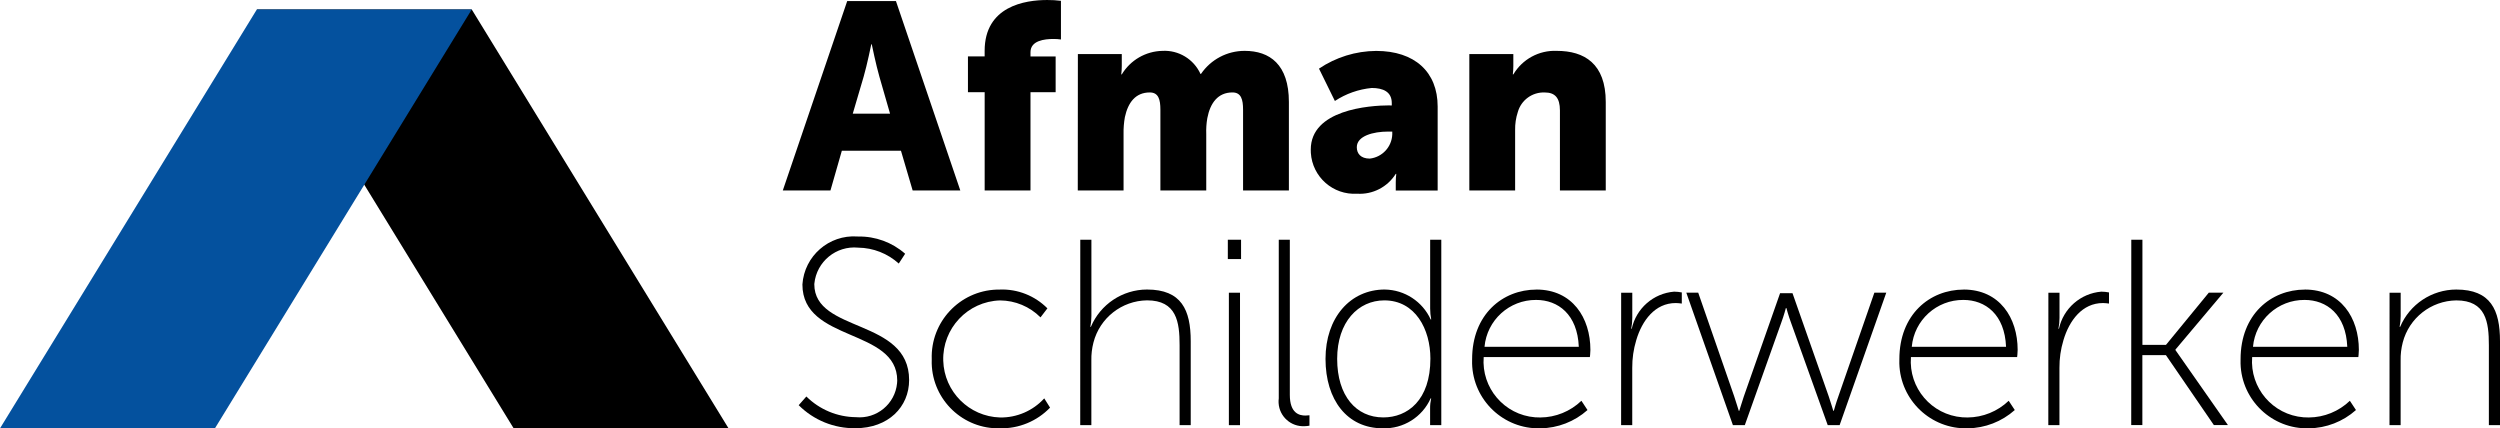
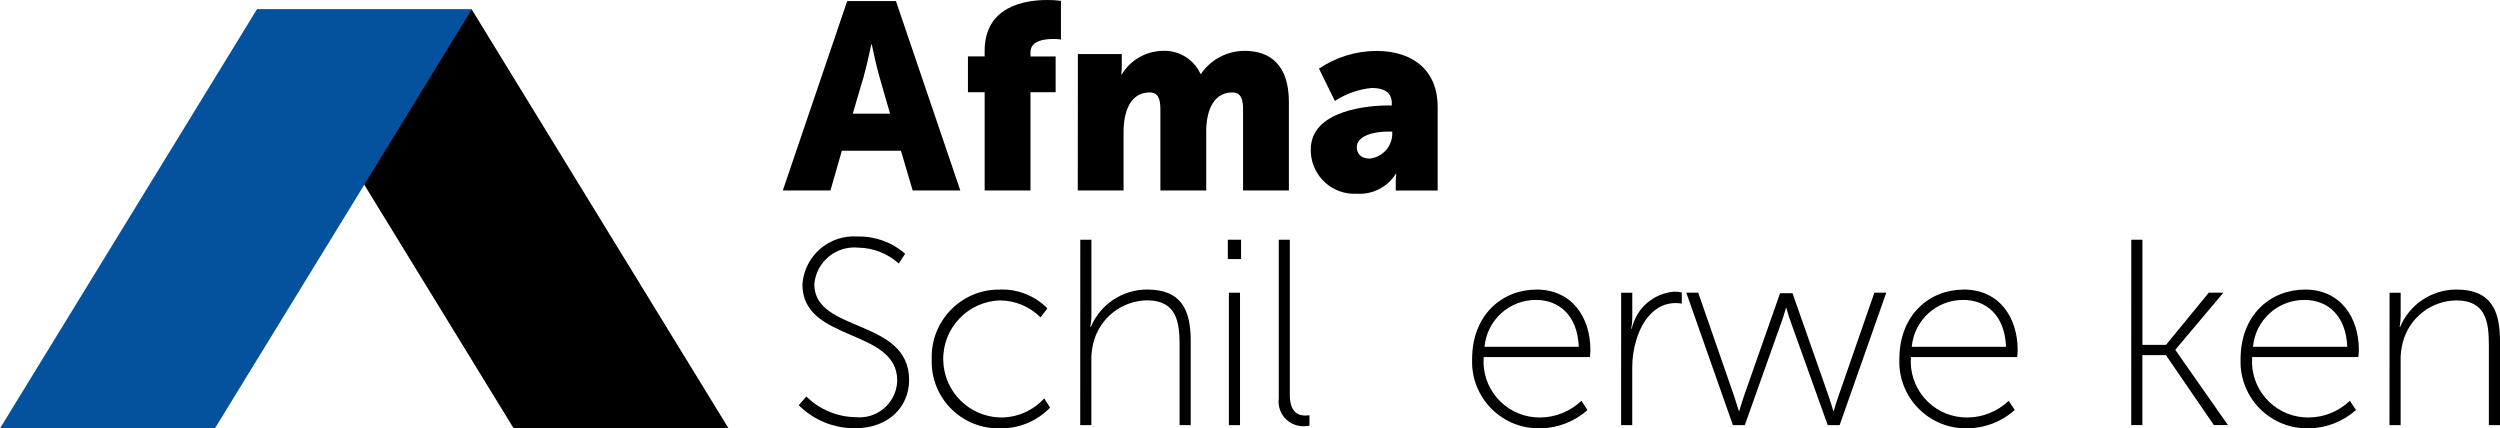
<svg xmlns="http://www.w3.org/2000/svg" id="Layer_1" data-name="Layer 1" viewBox="0 0 2306.07 395.13">
  <defs>
    <style>      .cls-1 {        fill: none;      }      .cls-2 {        fill: #04519e;      }      .cls-3 {        clip-path: url(#clippath);      }    </style>
    <clipPath id="clippath">
      <rect class="cls-1" width="2306.07" height="395.13" />
    </clipPath>
  </defs>
  <g class="cls-3">
    <g id="Group_63" data-name="Group 63">
      <path id="Path_299" data-name="Path 299" d="M831.07,139.03h-54.53l-10.5,36.65h-43.96L781.48,1.01h44.97l59.36,174.67h-43.96l-10.78-36.65ZM803.71,40.81s-3.9,19.08-7.09,30.05l-10,33.96h34.38l-9.78-33.96c-3.19-11.01-7.09-30.05-7.09-30.05h-.42Z" />
      <path id="Path_300" data-name="Path 300" d="M908.26,85.03h-15.4v-32.98h15.4v-5.12c0-41.29,37.36-46.92,57.68-46.92,4.25-.03,8.49.22,12.71.75v35.67c-2.27-.33-4.56-.49-6.85-.48-8.32,0-21.25,1.46-21.25,12.21v3.9h23.2v32.97h-23.2v90.64h-42.27v-90.64Z" />
      <path id="Path_301" data-name="Path 301" d="M994.26,49.85h40.5v11.01c0,2.6-.17,5.21-.48,7.79h.48c7.91-13.18,22.03-21.38,37.4-21.73,14.99-.84,28.96,7.59,35.19,21.25h.48c9.09-13.33,24.19-21.29,40.33-21.25,22.97,0,40.75,12.45,40.75,47.14v81.62h-42.27v-74.53c0-9.3-1.73-15.89-9.78-15.89-13.46,0-20.53,9.78-23.2,23.72-.84,4.84-1.16,9.75-.98,14.66v52.05h-42.3v-74.53c0-9.3-1.73-15.89-9.78-15.89-13.19,0-20.05,9.3-22.97,22.71-.92,5.16-1.34,10.39-1.23,15.63v52.05h-42.23l.09-125.8Z" />
      <path id="Path_302" data-name="Path 302" d="M1282.09,97.3h1.73v-2.21c0-10.5-8.06-13.94-18.52-13.94-12.12,1.18-23.78,5.29-33.96,11.99l-14.66-29.83c15.59-10.54,33.95-16.22,52.76-16.34,35.41,0,56.7,19.3,56.7,51.3v77.46h-38.65v-7.57c0-2.6.17-5.21.48-7.79h-.48c-7.63,12.19-21.32,19.23-35.67,18.32-22.18,1.38-41.28-15.48-42.66-37.67-.06-.99-.09-1.99-.07-2.98-.07-36.68,53.44-40.85,73-40.85M1263.51,146.3c11.46-1.27,20.27-10.71,20.76-22.23v-2.7h-3.9c-13.46,0-28.82,3.94-28.82,14.42,0,5.84,3.63,10.5,11.95,10.5" />
-       <path id="Path_303" data-name="Path 303" d="M1355.39,49.85h40.55v11.01c0,2.6-.17,5.21-.48,7.79h.48c8.33-14.07,23.72-22.43,40.06-21.73,25.41,0,45.19,11.73,45.19,47.14v81.62h-42.27v-73.79c0-11.73-4.64-16.6-13.94-16.6-11.5-.49-21.82,7.01-24.92,18.1-1.75,5.35-2.58,10.96-2.47,16.6v55.72h-42.24V49.85h.04Z" />
      <path id="Path_304" data-name="Path 304" d="M743.82,365.74c12.17,12.06,28.56,18.9,45.69,19.08,19.14,1.83,36.14-12.19,37.97-31.33.08-.8.13-1.59.15-2.39,0-48.64-87.46-35.19-87.46-88.71,1.77-26.22,24.46-46.03,50.67-44.26.21.01.42.03.63.05,15.97-.33,31.47,5.34,43.46,15.89l-5.88,9.03c-10.26-9.27-23.54-14.48-37.36-14.66-20.36-2.01-38.49,12.86-40.51,33.22-.02.15-.03.31-.04.46,0,45.19,87.46,31.29,87.46,88.43,0,24.7-19.04,44.45-49.58,44.45-19.58.27-38.44-7.4-52.28-21.25l7.07-8.01Z" />
      <path id="Path_305" data-name="Path 305" d="M922.42,267.08c16.35-.54,32.2,5.74,43.74,17.35l-6.37,8.32c-9.9-9.94-23.33-15.56-37.36-15.63-29.81.9-53.25,25.8-52.35,55.62.86,28.55,23.8,51.49,52.35,52.35,15.5.26,30.37-6.16,40.81-17.62l5.36,8.54c-12.05,12.52-28.79,19.44-46.17,19.08-33.91.88-62.11-25.89-63-59.79-.03-1.33-.03-2.65.03-3.98-1.18-34.27,25.65-63,59.92-64.18,1.02-.03,2.04-.04,3.06-.03" />
      <path id="Path_306" data-name="Path 306" d="M996.47,221.13h10.27v70.38c0,3.36-.32,6.71-.98,10h.48c8.78-20.83,29.18-34.39,51.79-34.44,31.78,0,40.33,18.82,40.33,47.62v77.46h-10.27v-73.81c0-21.25-2.7-41.29-30.05-41.29-23.33.34-43.55,16.23-49.39,38.82-1.41,5.43-2.07,11.02-1.95,16.63v59.63h-10.27l.05-171Z" />
      <path id="Path_307" data-name="Path 307" d="M1132.58,221.13h12.21v17.84h-12.21v-17.84ZM1133.55,270.01h10.27v122.17h-10.27v-122.17Z" />
      <path id="Path_308" data-name="Path 308" d="M1179.5,221.13h10.27v143.11c0,17.09,8.8,19.08,14.42,19.08,1.24,0,2.48-.09,3.7-.26v9.58c-1.44.3-2.91.46-4.38.48-12.55.76-23.33-8.8-24.09-21.34-.09-1.43-.04-2.87.15-4.29v-146.36h-.07Z" />
-       <path id="Path_309" data-name="Path 309" d="M1277.45,267.08c18.24.28,34.69,11.03,42.27,27.62h.48c-.65-3.31-.98-6.67-.98-10.04v-63.53h10.27v171.03h-10.32v-15.4c-.04-3.13.29-6.25.98-9.3h-.48c-7.77,17.33-25.24,28.24-44.22,27.62-32.76,0-52.76-26.15-52.76-64.05s22.71-63.97,54.71-63.97M1275.94,385.04c22.49,0,43.5-15.89,43.5-54.23,0-27.16-13.94-53.74-42.5-53.74-23.94,0-43.5,19.76-43.5,53.96s17.57,54,42.5,54" />
      <path id="Path_310" data-name="Path 310" d="M1417.19,267.08c33.24,0,49.84,26.12,49.84,55.69,0,2.7-.48,6.59-.48,6.59h-97.95c-2.25,28.44,18.97,53.32,47.41,55.57,1.62.13,3.25.18,4.87.16,14.12-.1,27.66-5.61,37.85-15.4l5.62,8.54c-11.98,10.68-27.41,16.67-43.46,16.87-33.91.88-62.11-25.89-63-59.79-.03-1.33-.03-2.65.03-3.98,0-41.29,28.1-64.21,59.36-64.21M1456.33,319.88c-1.23-29.83-19.08-43.22-39.35-43.22-24.7-.17-45.4,18.62-47.62,43.22h86.98Z" />
      <path id="Path_311" data-name="Path 311" d="M1495.4,270.01h10.27v23.2c0,3.37-.32,6.73-.98,10.04h.48c4.07-18.76,19.94-32.66,39.08-34.22,2.38.02,4.75.26,7.09.72v10.27c-1.86-.29-3.74-.45-5.62-.48-19.08,0-31.03,16.11-36.39,34.22-2.52,8.31-3.77,16.95-3.7,25.63v52.75h-10.27l.04-122.13Z" />
      <path id="Path_312" data-name="Path 312" d="M1555.51,269.99h10.98l33.24,95.78c1.95,5.84,4.16,13.19,4.16,13.19h.48s2.21-7.35,4.16-13.19l33.46-95.3h11.47l33.46,95.3c1.95,5.84,4.16,13.19,4.16,13.19h.48s1.95-7.09,4.16-13.19l33.24-95.78h10.98l-43.02,122.17h-10.98l-33.96-94.81c-2.21-5.84-4.16-13.19-4.16-13.19h-.48s-1.95,7.35-4.16,13.19l-33.72,94.81h-10.98l-42.98-122.17Z" />
      <path id="Path_313" data-name="Path 313" d="M1811.3,267.08c33.24,0,49.84,26.12,49.84,55.69,0,2.7-.48,6.59-.48,6.59h-97.95c-2.25,28.44,18.97,53.32,47.41,55.57,1.62.13,3.25.18,4.87.16,14.13-.11,27.68-5.62,37.88-15.4l5.62,8.54c-11.99,10.69-27.44,16.68-43.5,16.87-33.91.88-62.11-25.89-63-59.79-.03-1.33-.03-2.65.03-3.98,0-41.29,28.07-64.21,59.36-64.21M1850.44,319.88c-1.23-29.83-19.04-43.22-39.35-43.22-24.7-.17-45.4,18.62-47.62,43.22h86.98Z" />
-       <path id="Path_314" data-name="Path 314" d="M1889.48,270.01h10.27v23.2c0,3.37-.32,6.73-.98,10.04h.46c4.07-18.76,19.94-32.66,39.08-34.22,2.38.02,4.75.26,7.09.72v10.27c-1.86-.29-3.74-.45-5.62-.48-19.04,0-31.03,16.11-36.39,34.22-2.52,8.31-3.77,16.95-3.7,25.63v52.75h-10.27l.06-122.13Z" />
      <path id="Path_315" data-name="Path 315" d="M1965.96,221.13h10.27v96.98h21.73l39.51-48.16h13.45l-44.22,52.5v.48l48.38,69.15h-12.96l-44.22-64.49h-21.73v64.49h-10.27l.06-170.95Z" />
      <path id="Path_316" data-name="Path 316" d="M2126.04,267.08c33.24,0,49.84,26.12,49.84,55.69,0,2.7-.48,6.59-.48,6.59h-97.95c-2.25,28.44,18.97,53.32,47.41,55.57,1.62.13,3.25.18,4.87.16,14.12-.1,27.66-5.61,37.85-15.4l5.62,8.54c-11.98,10.68-27.42,16.67-43.46,16.87-33.91.88-62.11-25.89-63-59.79-.03-1.33-.03-2.65.02-3.98,0-41.29,28.07-64.21,59.36-64.21M2165.19,319.88c-1.23-29.83-19.04-43.22-39.35-43.22-24.7-.17-45.4,18.62-47.62,43.22h86.98Z" />
      <path id="Path_317" data-name="Path 317" d="M2204.18,270.01h10.27v21.51c0,3.36-.32,6.71-.98,10h.48c8.78-20.83,29.18-34.39,51.79-34.44,31.78,0,40.33,18.82,40.33,47.62v77.46h-10.27v-73.78c0-21.25-2.66-41.29-30.05-41.29-23.33.34-43.55,16.23-49.39,38.82-1.41,5.43-2.07,11.03-1.95,16.64v59.6h-10.27l.05-122.16Z" />
      <path id="Path_318" data-name="Path 318" d="M672.06,395.13h-198.23L236.91,8.73h198.24l236.9,386.4Z" />
      <path id="Path_319" data-name="Path 319" class="cls-2" d="M0,395.13h198.24L435.14,8.73h-198.23L0,395.13Z" />
    </g>
  </g>
</svg>